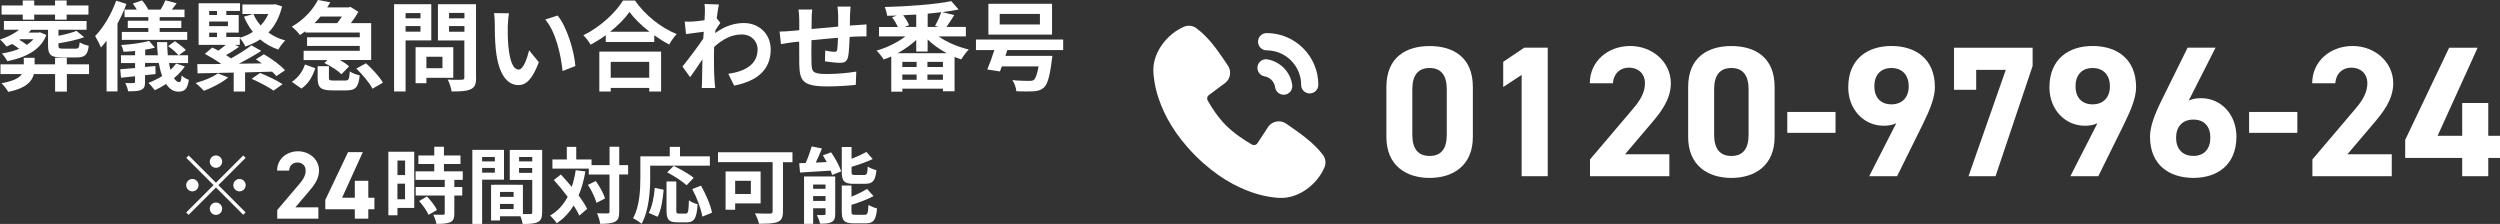
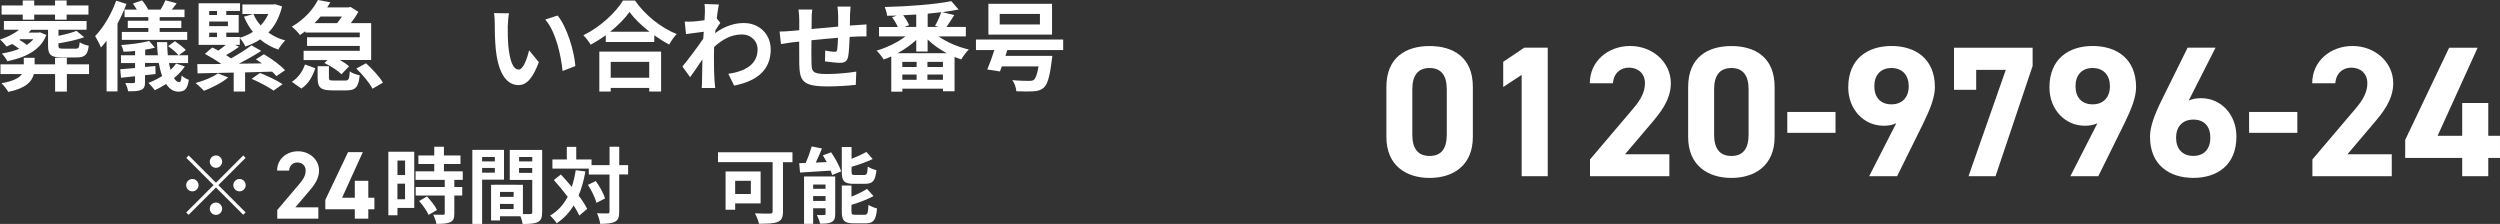
<svg xmlns="http://www.w3.org/2000/svg" id="_レイヤー_2" viewBox="0 0 524.51 46.98">
  <rect x="0" y="0" width="524.51" height="46.98" fill="#333333" stroke="none" />
  <defs>
    <style>.cls-1{fill:#fff;}</style>
  </defs>
  <g id="_レイヤー_2-2">
    <path class="cls-1" d="M9.73,7.32c-1.04,2.8-3.72,4.62-8.2,5.52-.22-.49-.74-1.19-1.14-1.61,1.41-.24,2.62-.57,3.64-.98-.41-.33-.96-.72-1.47-1.02-.39.18-.78.37-1.17.53-.31-.39-.98-1.13-1.39-1.47,1.49-.47,2.92-1.17,4.01-2.05H.82v-1.84h17.34v1.84h-5.89v1.27c1.43-.29,2.86-.65,3.76-1.04l1.63,1.33c-1.53.57-3.56,1-5.4,1.29v.47c0,.55.16.65.98.65h2.62c.63,0,.76-.2.86-1.33.43.31,1.31.59,1.9.72-.22,1.92-.84,2.45-2.53,2.45h-3.11c-2.35,0-2.9-.59-2.9-2.49v-3.31h-3.54c-.18.2-.37.41-.55.59h2.04l.37-.06,1.33.55ZM18.69,15.54h-4.66v3.68h-2.47v-3.68h-4.46c-.39,1.57-1.66,2.98-5.36,3.74-.29-.51-.96-1.39-1.43-1.82,2.58-.45,3.76-1.15,4.29-1.92H.1v-2.04h4.89v-1.37h2.27v1.37h4.29v-1.37h2.47v1.37h4.66v2.04ZM4.76,3.07H.33v-1.92h4.44V.1h2.41v1.04h4.37V.1h2.43v1.04h4.58v1.92h-4.58v1.06h-2.43v-1.06h-4.37v1.06h-2.41v-1.06ZM4.25,8.24l-.2.12c.55.31,1.15.71,1.59,1.06.55-.37,1-.76,1.35-1.19h-2.74Z" />
    <path class="cls-1" d="M26.53.82c-.51,1.39-1.17,2.8-1.88,4.13v14.23h-2.29v-10.63c-.39.51-.78.98-1.19,1.41-.2-.55-.84-1.8-1.21-2.39,1.74-1.78,3.41-4.6,4.41-7.42l2.15.67ZM38.79,13.94c-.61.9-1.41,1.72-2.29,2.45.33.53.7.84,1.08.84.33,0,.45-.37.53-1.39.41.41,1.02.74,1.51.9-.29,1.98-.86,2.47-2.21,2.49-1.04,0-1.88-.59-2.56-1.61-.78.51-1.57.94-2.37,1.31-.29-.39-.94-1.19-1.35-1.53,1-.39,2-.88,2.9-1.45-.31-.8-.53-1.72-.72-2.74h-2.88v.84l2.17-.2.04,1.68-2.21.24v1.41c0,.96-.18,1.39-.82,1.68-.65.29-1.51.29-2.74.29-.06-.51-.33-1.25-.57-1.74.67.04,1.47.04,1.7.02.25-.02.33-.08.33-.31v-1.12l-2.94.31-.16-1.78c.88-.06,1.94-.16,3.11-.26v-1.04h-2.96v-1.63h2.96v-.9c-.84.08-1.66.14-2.43.16-.06-.39-.26-1-.47-1.41,2.04-.14,4.44-.45,5.85-.86l1.21,1.41c-.61.16-1.31.31-2.04.43v1.17h2.66c-.1-.88-.16-1.8-.18-2.76h2.13c0,.96.06,1.9.14,2.76h2.25c-.47-.57-1.39-1.37-2.19-1.92l1.43-1.04c.78.53,1.8,1.33,2.29,1.86l-1.49,1.1h1.96v1.63h-4.01c.1.51.2.98.33,1.43.45-.43.84-.86,1.17-1.33l1.86.63ZM28.71,2.02c-.25-.43-.55-.88-.84-1.27l1.92-.67c.51.55,1.02,1.35,1.31,1.94h2.58c.39-.59.8-1.41,1.02-1.96l2.37.63c-.35.49-.7.94-1.02,1.33h2.66v1.57h-5.21v.76h4.54v1.53h-4.54v.82h5.78v1.66h-13.72v-1.66h5.56v-.82h-4.31v-1.53h4.31v-.76h-4.99v-1.57h2.58Z" />
    <path class="cls-1" d="M47.88,16.25c-1.31,1.1-3.41,2.17-5.09,2.8-.41-.45-1.27-1.25-1.76-1.64,1.74-.47,3.6-1.21,4.68-2.02l2.17.86ZM55.38,11.39c1.55.9,3.48,2.29,4.42,3.35l-1.82,1.23c-.22-.29-.53-.61-.9-.94-1.88.06-3.78.1-5.66.16v4.01h-2.39v-3.97c-2.88.08-5.52.12-7.58.16l-.06-1.94c1.37,0,3.02,0,4.84-.02l.12-.06c-.98-.72-2.29-1.49-3.37-2.07l1.55-1.33c.41.18.84.41,1.27.65.55-.39,1.11-.8,1.57-1.21h-5.7V.69h8.69v1.61h-2.88v.84h2.6v3.7h-2.6v.92h2.84v.16c1-.29,1.92-.7,2.74-1.23-.76-.94-1.37-2.02-1.88-3.19l1.98-.57c.37.88.88,1.68,1.53,2.41.65-.69,1.21-1.51,1.61-2.41h-5.44V.94h6.46l.39-.06,1.47.47c-.57,2.33-1.53,4.11-2.86,5.48,1.02.74,2.19,1.31,3.52,1.65-.47.47-1.15,1.35-1.45,1.92-1.45-.49-2.72-1.21-3.8-2.13-.94.61-1.96,1.1-3.11,1.49-.22-.53-.74-1.31-1.17-1.78v1.43h-1l.86.41c-.88.63-1.86,1.25-2.74,1.74.39.24.74.47,1.04.69,1.59-.88,3.17-1.88,4.29-2.74l2.05,1.17c-1.41.92-3.09,1.86-4.7,2.68,1.57-.02,3.21-.04,4.84-.06-.43-.31-.86-.59-1.27-.86l1.7-1.06ZM43.89,2.31v.84h1.64v-.84h-1.64ZM47.82,4.52h-3.93v.96h3.93v-.96ZM43.89,7.77h1.64v-.92h-1.64v.92ZM54.55,15.31c1.51.59,3.6,1.59,4.74,2.35l-1.9,1.35c-.98-.72-3.05-1.8-4.6-2.47l1.76-1.23Z" />
    <path class="cls-1" d="M64.06,6.56c-.37.27-.74.53-1.14.8-.37-.57-1.17-1.37-1.7-1.76,2.68-1.55,4.5-3.68,5.48-5.6l2.6.49c-.2.35-.43.72-.65,1.06h4.5l.39-.1,1.65,1.04c-.41.74-.98,1.59-1.59,2.37h4.27v7.73h-6.56c.76.43,1.47.9,1.92,1.33l-1.59,1.66c-.74-.76-2.27-1.74-3.58-2.35l.63-.63h-4.99v-1.94h11.78v-1.02h-11.06v-1.82h11.06v-1h-11.41v-.24ZM61.22,17.17c1.33-.84,2.29-2.21,2.76-3.64l2.17.78c-.55,1.68-1.41,3.27-2.92,4.27l-2-1.41ZM67.25,3.47c-.39.47-.82.94-1.27,1.39h4.74c.35-.43.72-.92,1.02-1.39h-4.5ZM72.45,16.89c.69,0,.84-.24.94-1.92.43.37,1.43.7,2.08.84-.26,2.54-.92,3.15-2.8,3.15h-2.96c-2.49,0-3.07-.63-3.07-2.64v-2.43h2.37v2.39c0,.55.14.61.98.61h2.45ZM76.78,13.27c1.31,1.17,2.88,2.86,3.56,4.07l-2.19,1.27c-.57-1.17-2.09-2.94-3.39-4.23l2.02-1.1Z" />
-     <path class="cls-1" d="M85.09,8.48v10.71h-2.41V.88h7.81v7.6h-5.4ZM85.09,2.74v1.1h3.13v-1.1h-3.13ZM88.22,6.64v-1.17h-3.13v1.17h3.13ZM89.46,16.31v1.15h-2.27v-7.56h7.91v6.42h-5.64ZM89.46,11.9v2.41h3.37v-2.41h-3.37ZM99.89,16.29c0,1.35-.27,2.04-1.13,2.43-.84.41-2.13.47-4.01.47-.08-.7-.47-1.84-.82-2.5,1.19.08,2.58.06,2.96.04.39,0,.53-.12.53-.49v-7.75h-5.54V.88h7.99v15.41ZM94.21,2.72v1.12h3.23v-1.12h-3.23ZM97.44,6.66v-1.19h-3.23v1.19h3.23Z" />
    <path class="cls-1" d="M106.53,5.29c-.02,1.33,0,2.86.12,4.33.29,2.94.9,4.97,2.19,4.97.96,0,1.78-2.39,2.17-4.03l2.04,2.49c-1.35,3.56-2.64,4.8-4.27,4.8-2.25,0-4.19-2.02-4.76-7.5-.2-1.88-.22-4.27-.22-5.52,0-.57-.04-1.45-.16-2.08l3.15.04c-.14.74-.24,1.92-.24,2.49ZM120.71,13.86l-2.68,1.04c-.33-3.29-1.41-8.26-3.64-10.8l2.6-.84c1.94,2.35,3.5,7.46,3.72,10.59Z" />
    <path class="cls-1" d="M133.22.12c2.19,3.13,5.5,5.72,8.75,7.03-.59.63-1.15,1.43-1.57,2.19-1.04-.53-2.11-1.21-3.13-1.94v1.41h-10.18v-1.43c-1,.74-2.09,1.41-3.17,2-.33-.59-1-1.47-1.53-1.98,3.52-1.7,6.79-4.78,8.32-7.28h2.52ZM125.74,10.83h12.96v8.38h-2.49v-.76h-8.08v.76h-2.39v-8.38ZM136.26,6.66c-1.7-1.33-3.21-2.8-4.19-4.15-.96,1.37-2.39,2.82-4.07,4.15h8.26ZM128.13,12.98v3.33h8.08v-3.33h-8.08Z" />
    <path class="cls-1" d="M147.84.84l2.98.1c-.12.57-.28,1.61-.45,2.9l.76.96c-.29.37-.7,1.04-1.04,1.57-.02.18-.02.39-.04.57,2.06-1.53,4.17-2.11,6.01-2.11,3.15,0,5.62,2.23,5.64,5.52,0,4.13-2.6,6.6-7.67,7.61l-1.23-2.47c3.6-.53,6.17-2,6.15-5.19,0-1.59-1.29-3.07-3.33-3.07-2.17,0-4.07,1.04-5.79,2.62-.02.59-.04,1.19-.04,1.72,0,1.68,0,3.39.12,5.32.02.37.08,1.1.14,1.57h-2.82c.04-.45.06-1.19.06-1.51.04-1.59.06-2.78.08-4.5-.86,1.29-1.86,2.78-2.58,3.74l-1.61-2.23c1.17-1.43,3.21-4.13,4.37-5.85.04-.47.08-.96.1-1.45-1,.12-2.58.33-3.72.49l-.27-2.62c.59.02,1.06.02,1.78-.02.59-.04,1.49-.14,2.37-.27.04-.78.08-1.35.08-1.57,0-.59.02-1.21-.08-1.84Z" />
    <path class="cls-1" d="M178.34,3.15c-.02.8-.02,1.53-.04,2.21.55-.04,1.06-.08,1.53-.1.57-.04,1.37-.08,1.96-.14v2.52c-.35-.02-1.43,0-1.96.02-.45.02-.98.04-1.57.08-.06,1.55-.14,3.23-.31,4.09-.22,1.08-.74,1.35-1.78,1.35-.74,0-2.37-.2-3.09-.31l.06-2.27c.63.14,1.47.27,1.88.27s.59-.08.63-.47c.08-.55.14-1.49.16-2.47-1.82.14-3.82.33-5.56.51-.02,1.88-.04,3.76,0,4.64.04,2,.22,2.45,3.29,2.45,2,0,4.58-.24,6.11-.51l-.1,2.78c-1.37.16-3.88.33-5.83.33-5.3,0-5.93-1.1-6.03-4.64-.02-.88-.02-2.86-.02-4.76-.55.06-1.02.1-1.37.14-.65.08-1.92.29-2.45.37l-.29-2.62c.59,0,1.53-.04,2.58-.14.37-.04.9-.08,1.55-.14v-2.07c0-.84-.06-1.53-.16-2.27h2.88c-.1.69-.12,1.27-.12,2.13,0,.47-.02,1.17-.02,1.96,1.74-.16,3.72-.35,5.58-.51v-2.31c0-.51-.08-1.47-.14-1.88h2.74c-.04.33-.1,1.23-.12,1.78Z" />
    <path class="cls-1" d="M196.91,7.63c1.74,1.23,4.09,2.23,6.36,2.76-.53.49-1.23,1.45-1.59,2.07-.47-.14-.94-.33-1.41-.51v7.2h-2.43v-.55h-8.52v.63h-2.33v-7.38c-.53.25-1.06.45-1.59.63-.33-.53-1-1.41-1.49-1.86,2.13-.61,4.4-1.72,6.05-2.98h-5.54v-1.98h3.95c-.29-.65-.76-1.45-1.21-2.04l.98-.35c-.7.02-1.37.02-2.02.04-.04-.53-.29-1.35-.49-1.84,4.89-.12,10.61-.55,13.96-1.23l1.53,1.76c-1.04.2-2.21.39-3.43.55l2.52.61c-.55.88-1.15,1.8-1.64,2.49h4.07v1.98h-5.7ZM198.63,11.16c-1.49-.8-2.88-1.78-4.01-2.88v2.53h-2.39v-2.43c-1.12,1.04-2.47,2-3.91,2.78h10.3ZM192.31,12.98h-3v1.08h3v-1.08ZM189.31,16.74h3v-1.1h-3v1.1ZM192.23,3.05c-.92.06-1.82.1-2.74.14.51.68,1.02,1.49,1.23,2.09l-.94.37h2.45v-2.6ZM197.83,12.98h-3.25v1.08h3.25v-1.08ZM197.83,16.74v-1.1h-3.25v1.1h3.25ZM196.18,5.42c.45-.8,1-1.96,1.29-2.86-.92.12-1.86.22-2.84.31v2.78h2.27l-.72-.22Z" />
    <path class="cls-1" d="M211.34,10.51l-.39,1.21h9.83s-.04.67-.12,1c-.41,3.35-.9,4.97-1.64,5.64-.63.57-1.29.74-2.25.8-.78.06-2.11.04-3.54-.02-.04-.7-.37-1.66-.84-2.33,1.37.14,2.86.16,3.48.16.47,0,.74-.02,1.02-.2.39-.31.72-1.19,1-2.84h-7.71c-.12.39-.27.74-.39,1.06l-2.66-.41c.47-1.08,1.02-2.6,1.49-4.07h-3.86v-2.21h18.3v2.21h-11.73ZM220.72,7.26h-13.35V.8h13.35v6.46ZM218.18,2.92h-8.44v2.21h8.44v-2.21Z" />
    <path class="cls-1" d="M51.03,32.62l.5.5-5.72,5.72,5.72,5.72-.5.5-5.72-5.72-5.74,5.74-.5-.5,5.74-5.74-5.72-5.72.5-.5,5.72,5.72,5.72-5.72ZM40.36,40.15c-.71,0-1.3-.59-1.3-1.3s.59-1.3,1.3-1.3,1.3.59,1.3,1.3-.59,1.3-1.3,1.3ZM44.01,33.91c0-.71.59-1.3,1.3-1.3s1.3.59,1.3,1.3-.59,1.3-1.3,1.3-1.3-.59-1.3-1.3ZM46.61,43.79c0,.71-.59,1.3-1.3,1.3s-1.3-.59-1.3-1.3.59-1.3,1.3-1.3,1.3.59,1.3,1.3ZM50.25,37.55c.71,0,1.3.59,1.3,1.3s-.59,1.3-1.3,1.3-1.3-.59-1.3-1.3.59-1.3,1.3-1.3Z" />
    <path class="cls-1" d="M66.79,45.88h-8.62v-1.82l4.67-5.5c.87-1.01,1.29-1.86,1.29-2.77,0-1.13-.83-1.7-1.74-1.7s-1.66.59-1.74,1.7h-2.51c0-2.41,1.98-4.05,4.39-4.05s4.41,1.74,4.41,4.05c0,1.84-1.21,3.28-2.1,4.33l-2.87,3.38h4.82v2.39Z" />
    <path class="cls-1" d="M76.12,31.92l-4.35,9.57h2.67v-3.56h2.83v3.56h1.28v2.41h-1.28v1.98h-2.83v-1.98h-6.19v-1.96l4.77-10.02h3.1Z" />
    <path class="cls-1" d="M86.91,43.63h-3.52v1.53h-1.91v-13.32h5.43v11.79ZM83.39,33.68v3.05h1.6v-3.05h-1.6ZM84.98,41.8v-3.26h-1.6v3.26h1.6ZM95.32,37.74v1.49h1.66v1.79h-1.66v3.78c0,.99-.19,1.51-.87,1.82-.68.3-1.61.35-2.9.35-.07-.57-.38-1.39-.66-1.94.83.03,1.8.03,2.06.03.28,0,.36-.07.36-.31v-3.73h-6.09v-1.79h6.09v-1.49h-6.12v-1.8h3.92v-1.53h-3.33v-1.8h3.33v-1.82h2.03v1.82h3.47v1.8h-3.47v1.53h3.95v1.8h-1.79ZM89.58,41.22c.8.85,1.73,1.99,2.1,2.84l-1.77,1.02c-.31-.8-1.2-2.03-1.98-2.91l1.65-.95Z" />
    <path class="cls-1" d="M101.15,37.7v9.28h-2.05v-15.54h6.64v6.26h-4.6ZM101.15,32.94v.92h2.67v-.92h-2.67ZM103.82,36.23v-.99h-2.67v.99h2.67ZM113.74,44.54c0,1.11-.22,1.72-.92,2.05-.68.35-1.68.4-3.17.4-.05-.43-.24-1.08-.45-1.61h-4.3v.88h-1.87v-7.49h.85v-.02l5.83.02v6.14c.68.02,1.32.02,1.54,0,.31,0,.42-.1.42-.38v-6.78h-4.72v-6.29h6.8v13.09ZM107.76,40.27h-2.86v1.04h2.86v-1.04ZM107.76,43.86v-1.07h-2.86v1.07h2.86ZM108.91,32.94v.92h2.76v-.92h-2.76ZM111.66,36.27v-1.02h-2.76v1.02h2.76Z" />
    <path class="cls-1" d="M122.82,35.97c-.33,1.87-.8,3.56-1.42,5.05.76,1.01,1.39,1.98,1.79,2.81l-1.65,1.4c-.28-.62-.68-1.35-1.18-2.13-.92,1.52-2.1,2.77-3.56,3.74-.24-.42-.95-1.23-1.39-1.61,1.61-.94,2.81-2.27,3.69-3.94-.92-1.23-1.94-2.46-2.9-3.52l1.47-1.16c.75.8,1.52,1.68,2.29,2.6.36-1.08.64-2.24.83-3.5l2.01.26ZM131.77,36.61h-1.86v7.8c0,1.16-.21,1.77-.87,2.1-.66.36-1.68.45-3.12.45-.07-.61-.36-1.59-.66-2.22.97.05,1.91.04,2.2.04.31,0,.42-.09.42-.36v-7.8h-4.35v-1.25h-7.63v-1.91h3.02v-2.65h1.98v2.65h3.21v1.18h3.78v-3.85h2.03v3.85h1.86v1.98ZM125,37.98c.82,1.14,1.65,2.63,1.93,3.66l-1.79.92c-.26-1.02-1.01-2.6-1.79-3.78l1.65-.8Z" />
-     <path class="cls-1" d="M136.42,37.17c0,2.79-.26,7.07-1.82,9.78-.38-.35-1.3-.94-1.79-1.16,1.42-2.48,1.54-6.12,1.54-8.62v-4.37h6.17v-1.99h2.15v1.99h6.26v1.96h-12.52v2.41ZM136.11,44.66c.73-1.32,1.09-3.33,1.27-5.25l1.86.4c-.19,1.99-.5,4.28-1.28,5.67l-1.84-.81ZM143.85,44.81c.52,0,.62-.4.69-2.79.43.36,1.28.69,1.82.83-.19,2.96-.71,3.8-2.32,3.8h-1.93c-1.84,0-2.27-.61-2.27-2.53v-6.05h2.05v6.03c0,.62.07.71.55.71h1.4ZM144.04,38.87c-.83-.81-2.65-1.98-4.07-2.71l1.37-1.35c1.39.66,3.26,1.7,4.2,2.51l-1.49,1.54ZM147.07,38.95c1.02,1.8,2.03,4.09,2.31,5.67l-2.03.83c-.22-1.54-1.13-3.95-2.11-5.79l1.84-.71Z" />
    <path class="cls-1" d="M166.26,34.03h-1.99v10.33c0,1.25-.29,1.86-1.11,2.2-.87.35-2.15.38-3.92.38-.12-.61-.54-1.63-.85-2.18,1.23.07,2.74.05,3.16.05s.55-.12.55-.49v-10.3h-11.46v-2.08h15.62v2.08ZM154.24,42.68v1.32h-2.01v-8.03h7.35v6.71h-5.34ZM154.24,37.93v2.77h3.29v-2.77h-3.29Z" />
    <path class="cls-1" d="M174.37,31.95c.85,1.23,1.77,2.88,2.1,4.01l-1.89.76c-.07-.28-.17-.59-.31-.92-2.29.16-4.65.3-6.42.4l-.17-1.96c.42,0,.87-.02,1.35-.04.49-1.09.97-2.43,1.27-3.48l2.15.43c-.4,1.01-.87,2.05-1.3,2.96l2.31-.1c-.26-.49-.54-.97-.81-1.42l1.73-.64ZM175.23,44.88c0,.9-.17,1.4-.75,1.7-.59.33-1.39.35-2.43.35-.1-.54-.42-1.34-.66-1.82.61.04,1.3.02,1.53,0,.21,0,.28-.05.28-.26v-1.16h-2.6v3.28h-1.91v-9.95h6.54v7.87ZM170.6,38.71v.9h2.6v-.9h-2.6ZM173.2,42.16v-1.02h-2.6v1.02h2.6ZM179.12,38.57c-2.03,0-2.51-.61-2.51-2.51v-5.22h2.05v2.48c1.16-.45,2.31-.99,3.12-1.44l1.32,1.49c-1.32.62-2.93,1.18-4.44,1.63v1.02c0,.62.1.69.76.69h1.89c.55,0,.68-.26.75-1.77.42.31,1.27.64,1.82.76-.23,2.22-.76,2.86-2.36,2.86h-2.39ZM181.41,45.06c.59,0,.71-.33.8-2.08.43.31,1.27.62,1.8.76-.22,2.45-.75,3.12-2.41,3.12h-2.46c-2.03,0-2.53-.59-2.53-2.5v-5.44h2.03v2.34c1.23-.5,2.43-1.08,3.26-1.63l1.37,1.51c-1.34.73-3.05,1.35-4.63,1.84v1.39c0,.61.12.69.8.69h1.98Z" />
-     <path class="cls-1" d="M251.01,5.94c2.07,1.51,3.68,3.56,5.05,5.53l.8,1.16.75,1.11c.78,1.14.58,2.69-.46,3.59l-3.53,2.62c-.35.25-.46.73-.26,1.11.8,1.45,2.22,3.62,3.85,5.24,1.63,1.63,3.89,3.14,5.45,4.03.4.23.92.1,1.16-.29l2.3-3.5c.88-1.17,2.52-1.43,3.72-.6l1.2.83c2.24,1.56,4.65,3.32,6.49,5.68.59.77.73,1.79.34,2.68-1.51,3.53-5.34,6.54-9.33,6.39l-.54-.03-.42-.04-.47-.05-.51-.07-.55-.09c-.1-.02-.19-.04-.29-.05l-.61-.13c-.11-.02-.21-.05-.32-.07l-.66-.17-.7-.2-.73-.24c-3.34-1.13-7.58-3.36-11.92-7.7-4.35-4.35-6.57-8.58-7.7-11.92l-.24-.73-.2-.7-.17-.66-.14-.63c-.04-.2-.08-.39-.11-.59l-.09-.55-.07-.51-.05-.47-.04-.42-.03-.54c-.15-3.97,2.89-7.83,6.41-9.34.86-.37,1.85-.26,2.61.29ZM265.73,12.44l.21.02c2.7.48,4.79,2.64,5.17,5.35.14.99-.54,1.91-1.53,2.05-.91.13-1.78-.44-2.01-1.34l-.04-.21c-.15-1.06-.91-1.93-1.94-2.23l-.28-.06c-.98-.17-1.64-1.11-1.47-2.1.16-.9.97-1.54,1.88-1.49ZM265.74,6.94c5.99,0,10.85,4.86,10.85,10.85,0,1-.81,1.81-1.81,1.81-.92,0-1.69-.69-1.79-1.59v-.21c-.01-3.81-2.97-6.97-6.77-7.22l-.47-.02c-1,0-1.81-.81-1.81-1.81s.81-1.81,1.81-1.81Z" />
    <path class="cls-1" d="M309.01,28.73c0,6.06-4.22,8.6-9.07,8.6s-9.07-2.54-9.07-8.6v-10.47c0-6.33,4.22-8.6,9.07-8.6s9.07,2.27,9.07,8.56v10.51ZM299.94,14.27c-2.46,0-3.63,1.56-3.63,4.46v9.54c0,2.89,1.17,4.45,3.63,4.45s3.6-1.56,3.6-4.45v-9.54c0-2.89-1.17-4.46-3.6-4.46Z" />
    <path class="cls-1" d="M324.72,36.97h-5.47V15.71l-3.87,2.54v-5.28l4.42-2.97h4.92v26.96Z" />
    <path class="cls-1" d="M350.24,36.97h-16.65v-3.52l9.03-10.63c1.68-1.95,2.5-3.59,2.5-5.35,0-2.19-1.6-3.28-3.36-3.28s-3.2,1.13-3.36,3.28h-4.85c0-4.65,3.83-7.82,8.48-7.82s8.52,3.36,8.52,7.82c0,3.56-2.34,6.33-4.06,8.36l-5.55,6.53h9.3v4.61Z" />
    <path class="cls-1" d="M372.32,28.73c0,6.06-4.22,8.6-9.07,8.6s-9.07-2.54-9.07-8.6v-10.47c0-6.33,4.22-8.6,9.07-8.6s9.07,2.27,9.07,8.56v10.51ZM363.26,14.27c-2.46,0-3.63,1.56-3.63,4.46v9.54c0,2.89,1.17,4.45,3.63,4.45s3.6-1.56,3.6-4.45v-9.54c0-2.89-1.17-4.46-3.6-4.46Z" />
    <path class="cls-1" d="M374.98,23.49h10.12v4.38h-10.12v-4.38Z" />
    <path class="cls-1" d="M397.81,25.87c-.86.39-1.68.51-2.62.51-4.14,0-7.42-3.4-7.42-8.05,0-5.98,4.06-8.68,9.07-8.68s9.11,2.66,9.11,8.64c0,2.11-.98,4.61-2.5,7.7l-5.43,10.98h-5.86l5.67-11.1ZM396.83,14.27c-2.34,0-3.59,1.56-3.59,3.83s1.25,3.79,3.59,3.79,3.63-1.56,3.63-3.79-1.25-3.83-3.63-3.83Z" />
    <path class="cls-1" d="M409.96,18.84v-8.83h16.49v3.83l-7.78,23.13h-5.67l7.82-22.31h-6.21v4.18h-4.65Z" />
    <path class="cls-1" d="M440.02,25.87c-.86.39-1.68.51-2.62.51-4.14,0-7.42-3.4-7.42-8.05,0-5.98,4.06-8.68,9.07-8.68s9.11,2.66,9.11,8.64c0,2.11-.98,4.61-2.5,7.7l-5.43,10.98h-5.86l5.67-11.1ZM439.04,14.27c-2.34,0-3.59,1.56-3.59,3.83s1.25,3.79,3.59,3.79,3.63-1.56,3.63-3.79-1.25-3.83-3.63-3.83Z" />
    <path class="cls-1" d="M459.2,21.11c.82-.39,1.64-.51,2.62-.51,4.14,0,7.39,3.4,7.39,8.05,0,5.98-4.03,8.67-9.03,8.67s-9.1-2.66-9.1-8.64c0-2.11.94-4.61,2.46-7.7l5.43-10.98h5.86l-5.63,11.1ZM460.18,32.71c2.34,0,3.56-1.56,3.56-3.83s-1.21-3.79-3.56-3.79-3.63,1.56-3.63,3.79,1.21,3.83,3.63,3.83Z" />
    <path class="cls-1" d="M471.87,23.49h10.12v4.38h-10.12v-4.38Z" />
    <path class="cls-1" d="M501.8,36.97h-16.65v-3.52l9.03-10.63c1.68-1.95,2.5-3.59,2.5-5.35,0-2.19-1.6-3.28-3.36-3.28s-3.2,1.13-3.36,3.28h-4.85c0-4.65,3.83-7.82,8.48-7.82s8.52,3.36,8.52,7.82c0,3.56-2.34,6.33-4.06,8.36l-5.55,6.53h9.3v4.61Z" />
    <path class="cls-1" d="M519.82,10.01l-8.4,18.48h5.16v-6.88h5.47v6.88h2.46v4.65h-2.46v3.83h-5.47v-3.83h-11.96v-3.79l9.22-19.34h5.98Z" />
  </g>
</svg>